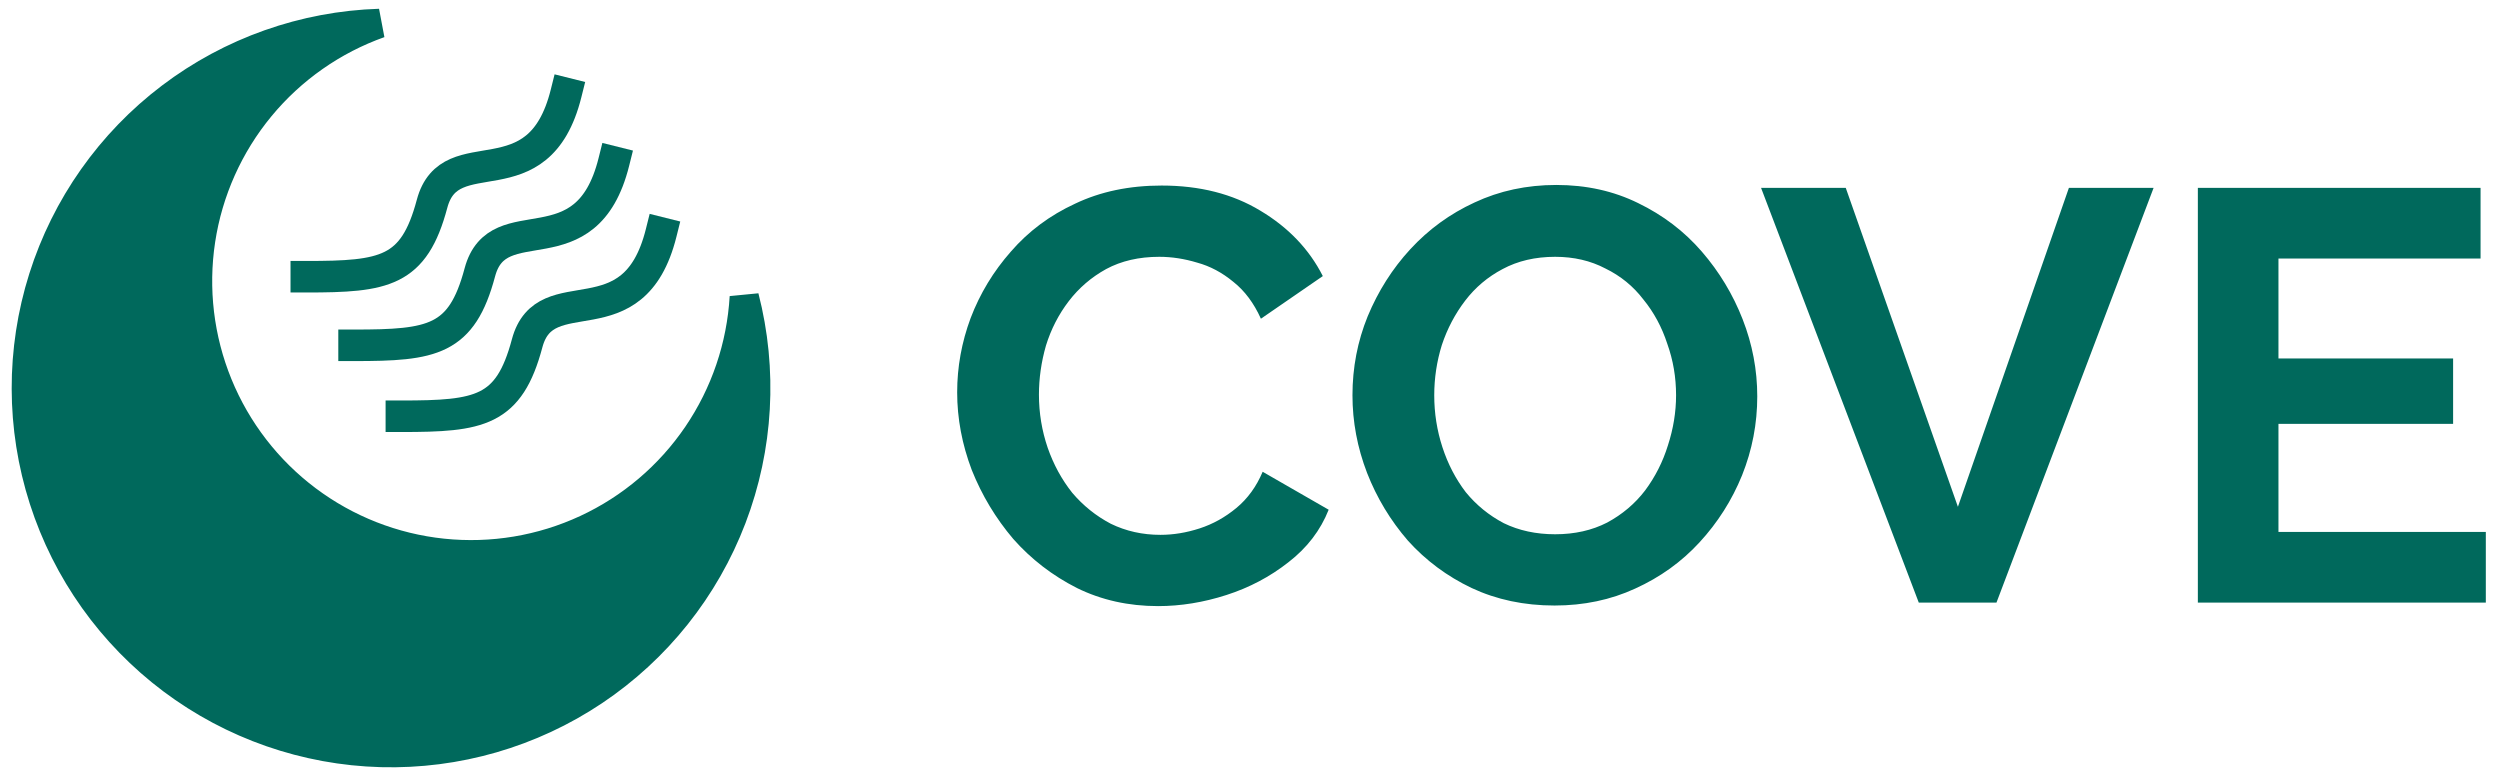
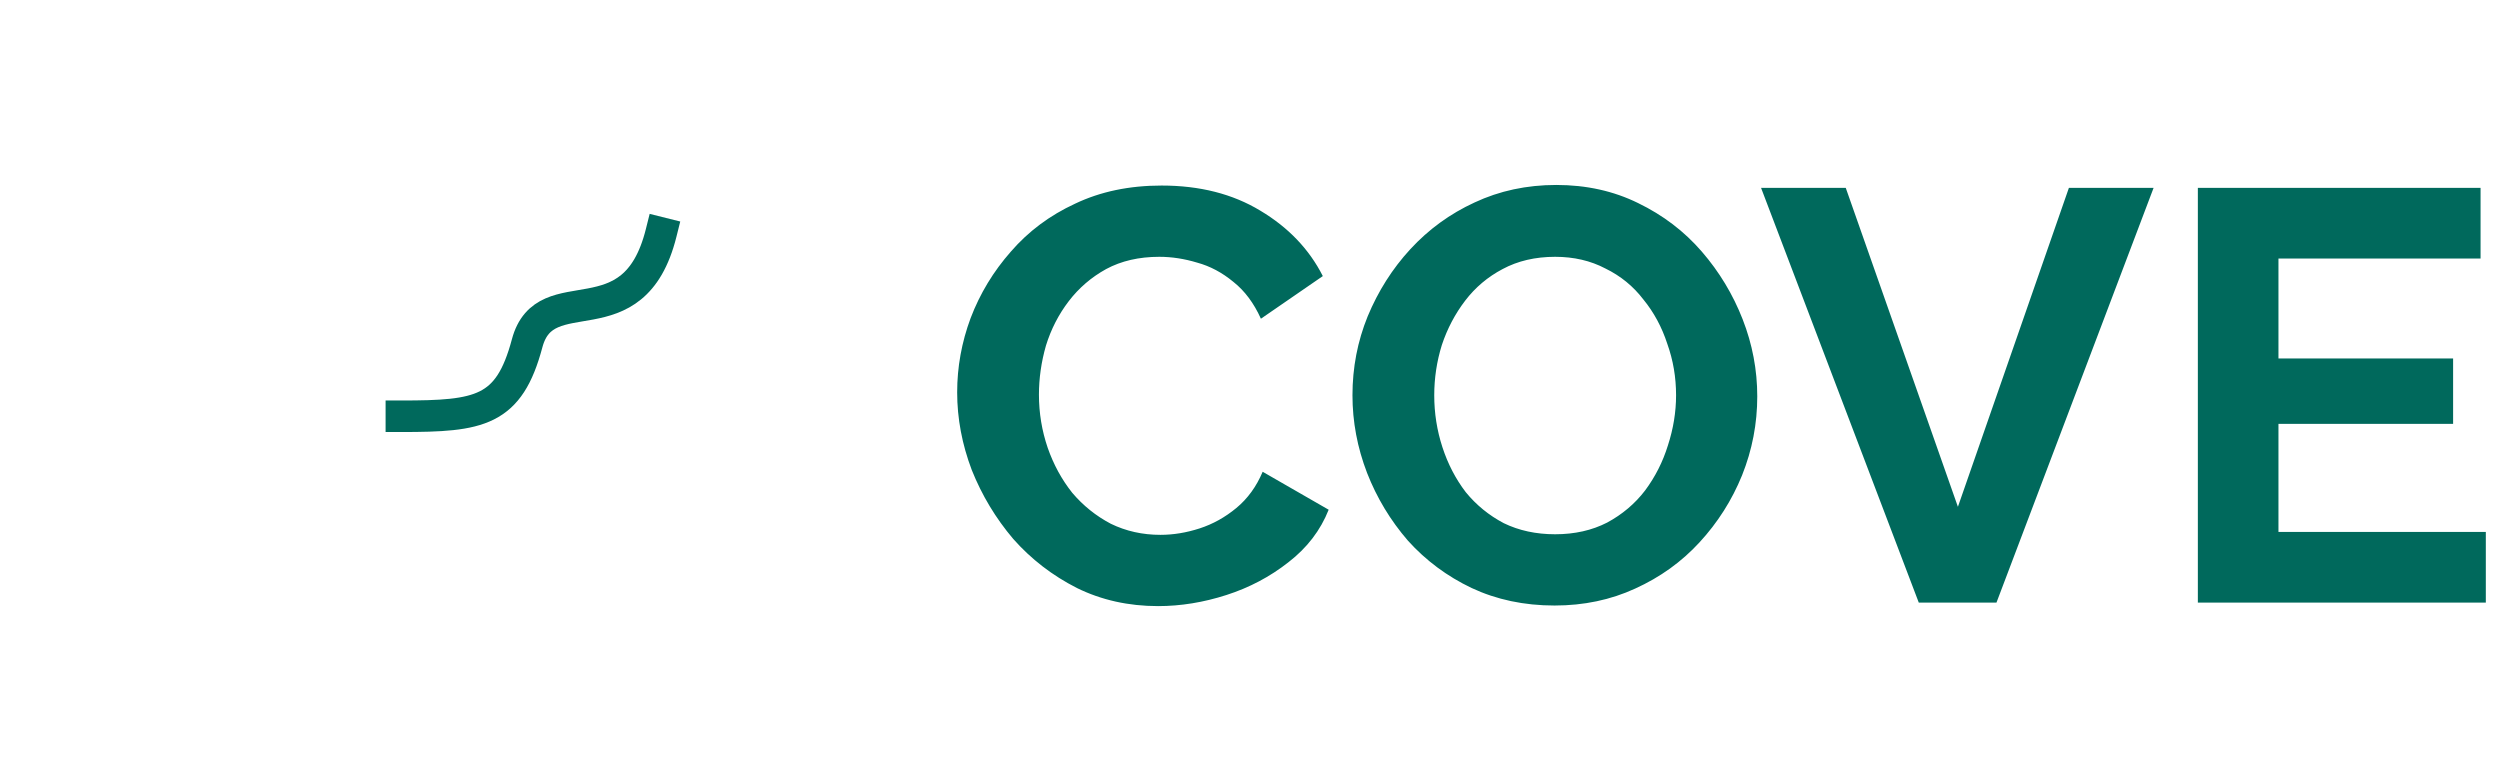
<svg xmlns="http://www.w3.org/2000/svg" width="856" height="266" viewBox="0 0 856 266" fill="none">
  <g clip-path="url(#clip0_2002_104)">
    <path d="M327.734 134.331C327.734 125.664 329.267 117.198 332.334 108.931C335.534 100.531 340.134 92.931 346.134 86.131C352.134 79.198 359.467 73.731 368.134 69.731C376.801 65.598 386.667 63.531 397.734 63.531C410.801 63.531 422.067 66.398 431.534 72.131C441.134 77.864 448.267 85.331 452.934 94.531L431.734 109.131C429.334 103.798 426.201 99.598 422.334 96.531C418.467 93.331 414.334 91.131 409.934 89.931C405.534 88.598 401.201 87.931 396.934 87.931C390.001 87.931 383.934 89.331 378.734 92.131C373.667 94.931 369.401 98.598 365.934 103.131C362.467 107.664 359.867 112.731 358.134 118.331C356.534 123.931 355.734 129.531 355.734 135.131C355.734 141.398 356.734 147.464 358.734 153.331C360.734 159.064 363.534 164.198 367.134 168.731C370.867 173.131 375.267 176.664 380.334 179.331C385.534 181.864 391.201 183.131 397.334 183.131C401.734 183.131 406.201 182.398 410.734 180.931C415.267 179.464 419.467 177.131 423.334 173.931C427.201 170.731 430.201 166.598 432.334 161.531L454.934 174.531C452.134 181.598 447.534 187.598 441.134 192.531C434.867 197.464 427.801 201.198 419.934 203.731C412.067 206.264 404.267 207.531 396.534 207.531C386.401 207.531 377.134 205.464 368.734 201.331C360.334 197.064 353.067 191.464 346.934 184.531C340.934 177.464 336.201 169.598 332.734 160.931C329.401 152.131 327.734 143.264 327.734 134.331ZM532.285 207.331C521.886 207.331 512.419 205.331 503.886 201.331C495.485 197.331 488.219 191.931 482.085 185.131C476.085 178.198 471.419 170.464 468.085 161.931C464.752 153.264 463.085 144.398 463.085 135.331C463.085 125.864 464.819 116.864 468.285 108.331C471.885 99.664 476.752 91.998 482.886 85.331C489.152 78.531 496.485 73.198 504.885 69.331C513.419 65.331 522.752 63.331 532.886 63.331C543.152 63.331 552.486 65.398 560.886 69.531C569.419 73.664 576.686 79.198 582.685 86.131C588.686 93.064 593.352 100.798 596.686 109.331C600.019 117.864 601.686 126.664 601.686 135.731C601.686 145.064 599.952 154.064 596.486 162.731C593.019 171.264 588.152 178.931 581.885 185.731C575.752 192.398 568.419 197.664 559.886 201.531C551.486 205.398 542.286 207.331 532.285 207.331ZM491.085 135.331C491.085 141.464 492.019 147.398 493.885 153.131C495.752 158.864 498.419 163.998 501.885 168.531C505.485 172.931 509.819 176.464 514.886 179.131C520.086 181.664 525.952 182.931 532.486 182.931C539.152 182.931 545.086 181.598 550.285 178.931C555.486 176.131 559.819 172.464 563.285 167.931C566.752 163.264 569.352 158.131 571.086 152.531C572.952 146.798 573.886 141.064 573.886 135.331C573.886 129.198 572.886 123.331 570.886 117.731C569.019 111.998 566.286 106.931 562.686 102.531C559.219 97.998 554.886 94.464 549.686 91.931C544.619 89.264 538.886 87.931 532.486 87.931C525.686 87.931 519.686 89.331 514.486 92.131C509.419 94.798 505.152 98.398 501.685 102.931C498.219 107.464 495.552 112.531 493.686 118.131C491.952 123.731 491.085 129.464 491.085 135.331ZM631.989 64.331L670.389 173.531L708.389 64.331H737.389L683.589 206.331H656.989L602.989 64.331H631.989ZM851.145 182.131V206.331H752.545V64.331H849.345V88.531H780.145V122.731H839.945V145.131H780.145V182.131H851.145Z" fill="#00695C" />
-     <path d="M193.817 32C184.37 69.785 154.156 46.432 147.934 69.785C141.712 93.138 131.74 94.753 104.872 94.753" stroke="#00695C" stroke-width="10.796" stroke-linecap="square" />
-     <path d="M210.177 55.483C200.731 93.269 170.517 69.916 164.295 93.269C158.073 116.621 148.101 118.236 121.232 118.236" stroke="#00695C" stroke-width="10.796" stroke-linecap="square" />
    <path d="M226.371 79.774C216.924 117.559 186.71 94.206 180.488 117.559C174.266 140.912 164.294 142.527 137.426 142.527" stroke="#00695C" stroke-width="10.796" stroke-linecap="square" />
-     <path d="M254.834 101.669C261.29 126.726 259.804 153.17 250.581 177.346C241.358 201.522 224.854 222.236 203.349 236.626C181.844 251.017 156.401 258.372 130.535 257.677C104.669 256.981 79.657 248.269 58.957 232.743C38.256 217.218 22.889 195.647 14.979 171.01C7.069 146.373 7.006 119.888 14.799 95.214C22.593 70.54 37.857 48.896 58.484 33.273C79.11 17.649 104.08 8.818 129.942 8C113.985 13.674 99.865 23.567 89.084 36.628C78.303 49.689 71.265 65.428 68.718 82.171C66.171 98.914 68.212 116.035 74.622 131.71C81.032 147.386 91.572 161.03 105.12 171.192C118.669 181.353 134.719 187.651 151.562 189.416C168.406 191.18 185.413 188.345 200.773 181.213C216.133 174.08 229.272 162.916 238.792 148.909C248.312 134.902 253.856 118.576 254.834 101.669Z" fill="#00695C" stroke="#00695C" stroke-width="10" />
  </g>
  <defs>
    <clipPath id="clip0_2002_104">
      <rect width="856" height="266" fill="white" />
    </clipPath>
  </defs>
</svg>